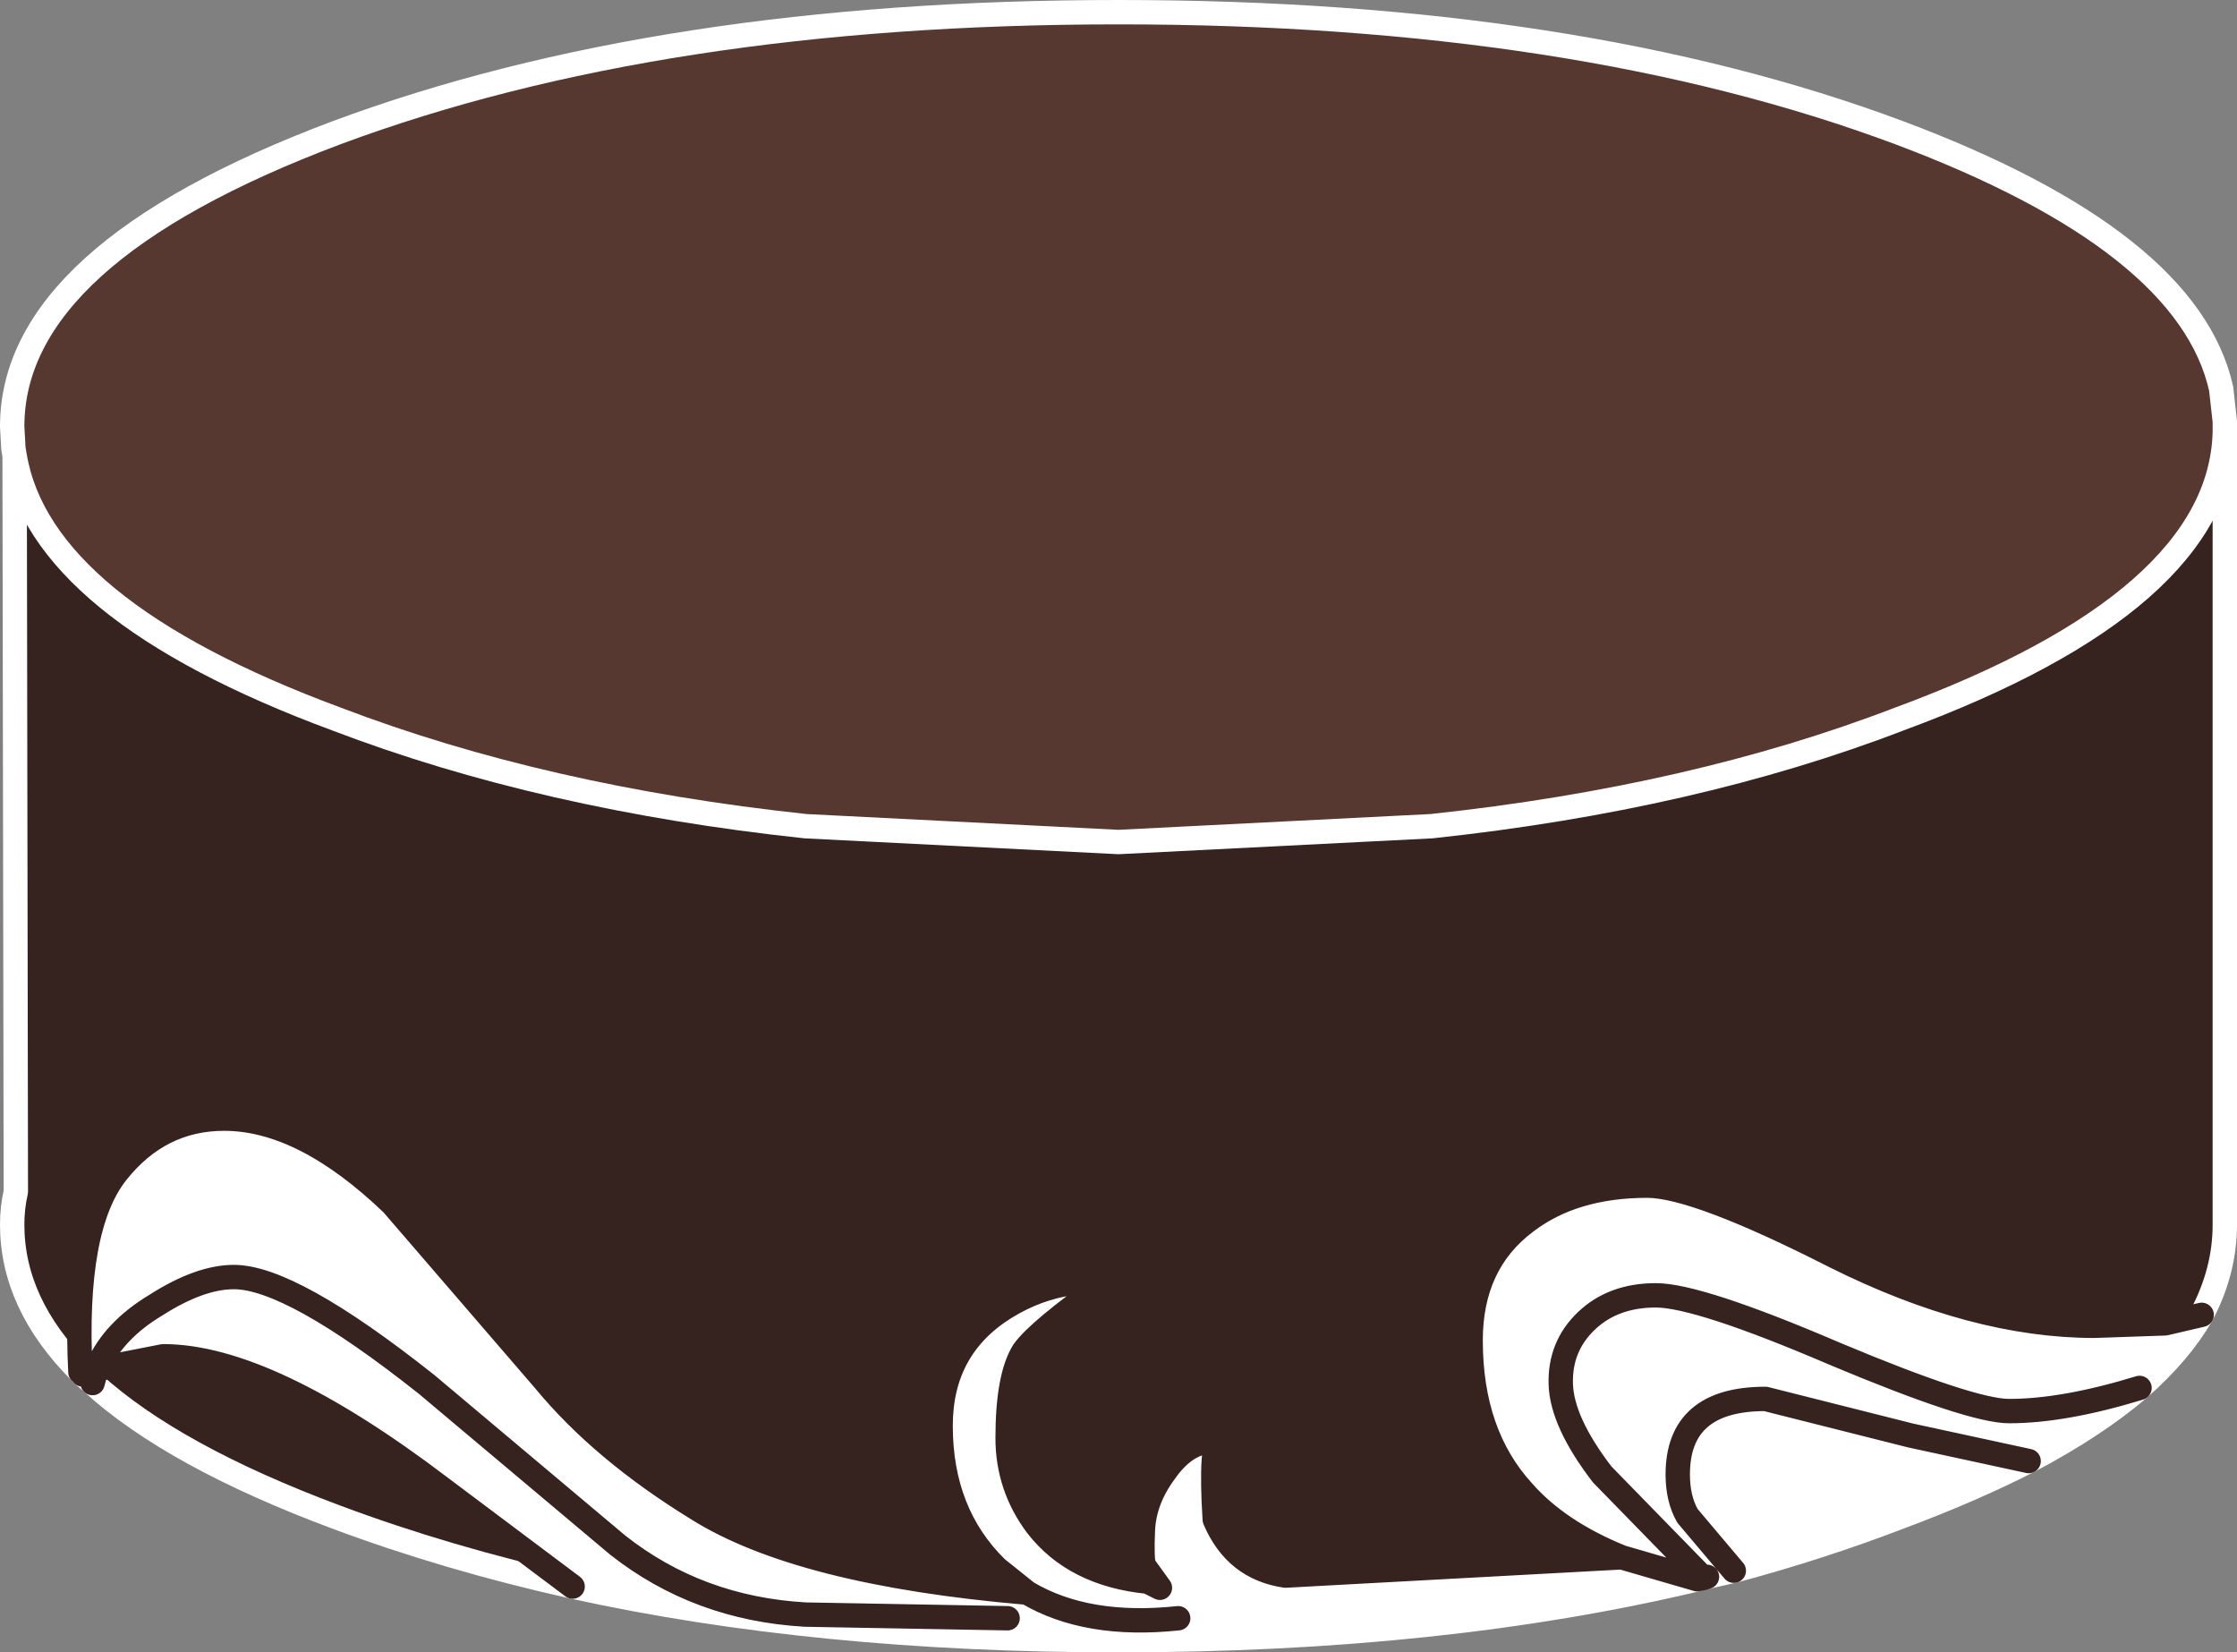
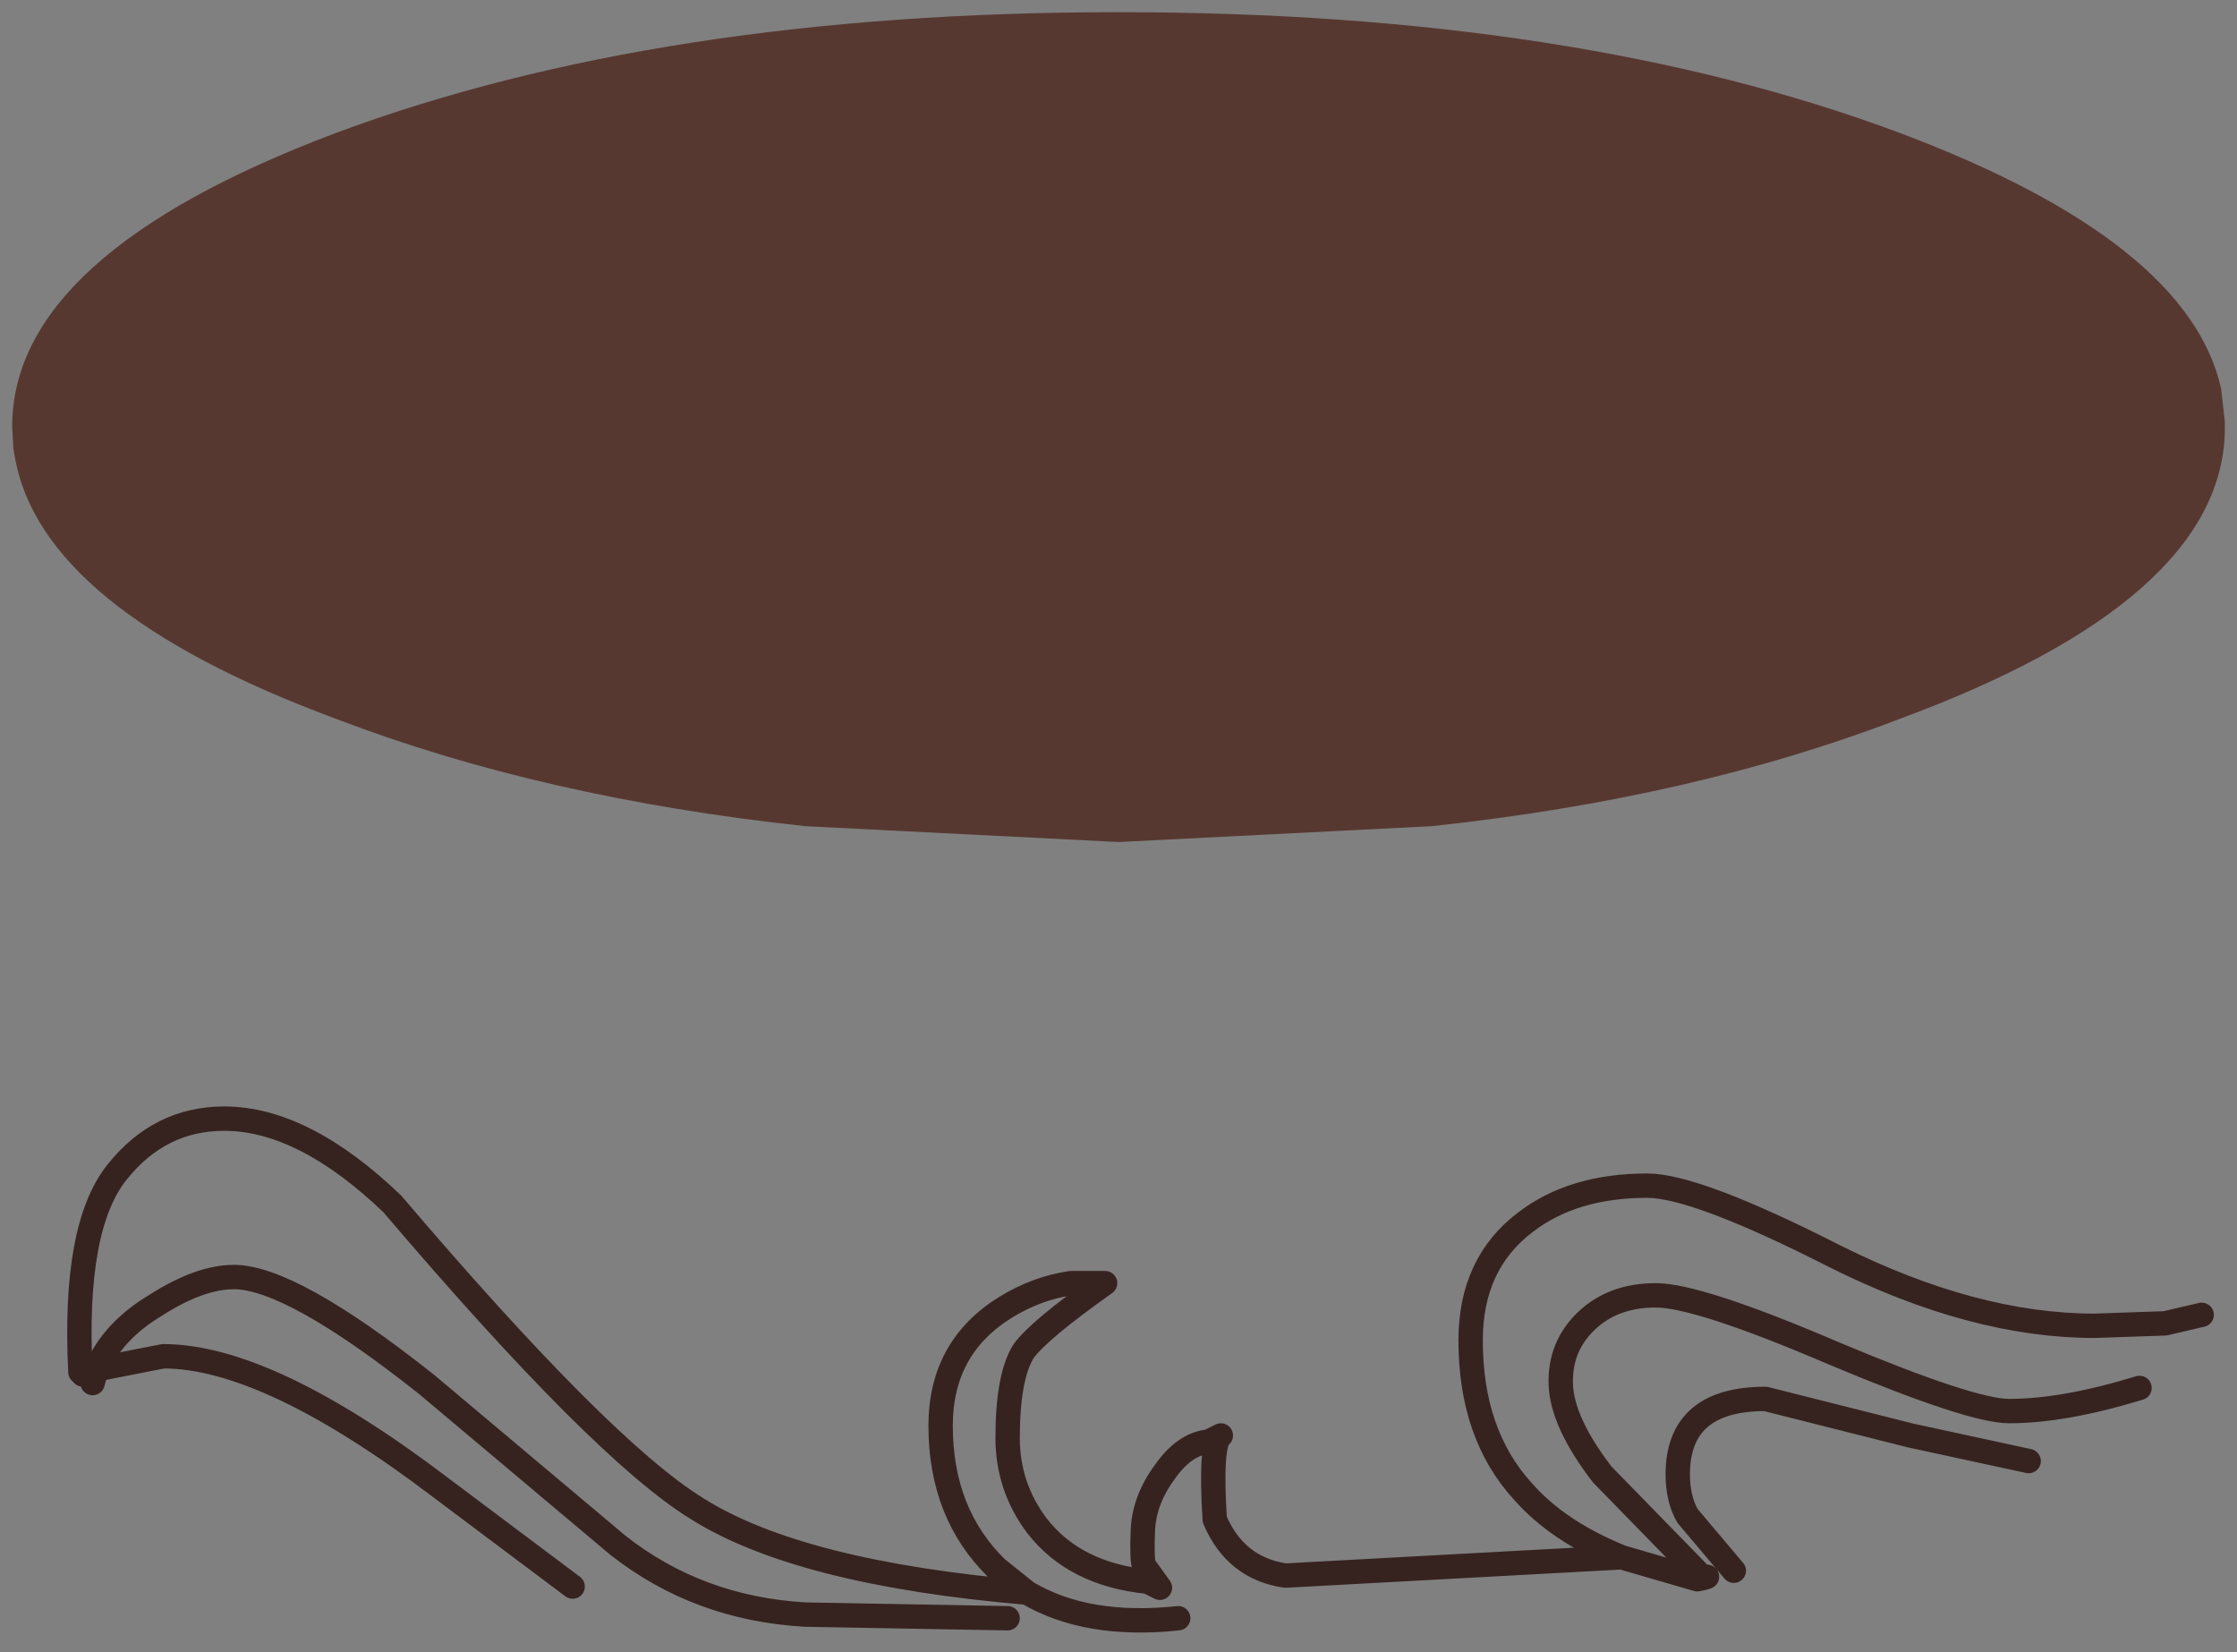
<svg xmlns="http://www.w3.org/2000/svg" height="67.8px" width="91.8px">
  <rect width="100%" height="100%" fill="#808080" stroke="none" />
  <g transform="matrix(1.0, 0.0, 0.0, 1.0, -212.65, -59.85)">
-     <path d="M213.25 78.55 Q214.3 84.85 226.45 89.35 234.95 92.6 245.7 93.75 L258.55 94.4 271.4 93.75 Q282.15 92.6 290.6 89.35 303.75 84.5 303.95 77.6 L303.95 109.75 303.95 110.1 Q303.95 112.0 303.0 113.8 L301.5 114.15 298.6 114.25 Q293.65 114.25 287.95 111.4 282.25 108.5 280.25 108.5 277.2 108.5 275.25 110.0 273.0 111.7 273.0 114.85 273.0 118.7 275.15 121.05 276.6 122.7 279.2 123.75 L265.4 124.5 Q263.35 124.2 262.5 122.2 262.3 119.05 262.75 118.75 L262.25 119.0 Q261.25 119.1 260.45 120.25 259.6 121.4 259.55 122.65 259.5 123.85 259.6 124.1 L260.25 125.0 259.75 124.75 Q256.75 124.45 255.2 122.45 254.0 120.85 254.0 118.85 254.0 116.35 254.65 115.3 255.25 114.45 258.0 112.5 L256.6 112.5 Q255.2 112.7 253.9 113.5 251.25 115.15 251.25 118.35 251.25 121.95 253.55 124.2 L254.8 125.2 Q245.45 124.4 241.25 121.75 237.35 119.35 235.0 116.5 L228.75 109.25 Q225.1 105.75 221.85 105.75 219.2 105.75 217.45 107.95 215.65 110.2 215.95 116.15 213.15 113.35 213.15 110.1 213.15 109.4 213.3 108.75 L213.25 78.55 M216.45 116.6 L216.6 116.05 216.8 116.0 216.6 116.05 216.45 116.6 216.05 116.25 216.6 116.05 216.65 115.95 216.8 116.0 219.35 115.5 Q223.65 115.5 230.75 120.9 L236.15 124.95 Q231.0 123.8 226.45 122.1 219.75 119.6 216.45 116.6 M282.45 124.5 L282.7 124.55 282.55 124.6 282.3 124.65 282.45 124.5 282.55 124.6 282.45 124.5" fill="#36231f" fill-rule="evenodd" stroke="none" />
    <path d="M303.95 77.6 Q303.75 84.5 290.6 89.35 282.15 92.6 271.4 93.75 L258.55 94.4 245.7 93.75 Q234.95 92.6 226.45 89.35 214.3 84.85 213.25 78.55 L213.2 78.25 213.15 77.35 Q213.15 70.3 226.45 65.3 239.75 60.35 258.55 60.35 277.35 60.35 290.6 65.3 302.45 69.75 303.8 75.8 L303.95 77.15 303.95 77.6" fill="#573831" fill-rule="evenodd" stroke="none" />
-     <path d="M215.95 116.15 Q215.65 110.2 217.45 107.95 219.2 105.75 221.85 105.75 225.1 105.75 228.75 109.25 L235.0 116.5 Q237.35 119.35 241.25 121.75 245.45 124.4 254.8 125.2 L253.55 124.2 Q251.25 121.95 251.25 118.35 251.25 115.15 253.9 113.5 255.2 112.7 256.6 112.5 L258.0 112.5 Q255.25 114.45 254.65 115.3 254.0 116.35 254.0 118.85 254.0 120.85 255.2 122.45 256.75 124.45 259.75 124.75 L260.25 125.0 259.6 124.1 Q259.5 123.85 259.55 122.65 259.6 121.4 260.45 120.25 261.25 119.1 262.25 119.0 L262.75 118.75 Q262.3 119.05 262.5 122.2 263.35 124.2 265.4 124.5 L279.2 123.75 Q276.6 122.7 275.15 121.05 273.0 118.7 273.0 114.85 273.0 111.7 275.25 110.0 277.2 108.5 280.25 108.5 282.25 108.5 287.95 111.4 293.65 114.25 298.6 114.25 L301.5 114.15 303.0 113.8 Q302.1 115.35 300.45 116.8 298.65 118.35 295.9 119.8 L291.05 118.75 285.1 117.25 Q281.5 117.25 281.5 120.35 281.5 121.35 281.9 122.05 L283.8 124.3 281.9 122.05 Q281.5 121.35 281.5 120.35 281.5 117.25 285.1 117.25 L291.05 118.75 295.9 119.8 Q293.55 121.0 290.6 122.1 287.35 123.35 283.8 124.3 L282.7 124.55 282.45 124.5 278.4 120.35 Q276.75 118.2 276.7 116.65 276.65 115.1 277.75 114.05 278.85 113.0 280.6 113.0 282.35 113.0 287.95 115.4 293.55 117.75 295.1 117.75 297.35 117.75 300.45 116.8 297.35 117.75 295.1 117.75 293.55 117.75 287.95 115.4 282.35 113.0 280.6 113.0 278.85 113.0 277.75 114.05 276.65 115.1 276.7 116.65 276.75 118.2 278.4 120.35 L282.45 124.5 282.3 124.65 Q271.8 127.15 258.55 127.15 246.15 127.15 236.15 124.95 L230.75 120.9 Q223.65 115.5 219.35 115.5 L216.8 116.0 216.65 115.95 216.6 116.05 216.05 116.25 215.95 116.15 M254.0 126.25 L245.7 126.1 Q241.3 125.85 238.0 123.25 L230.15 116.65 Q224.6 112.25 222.25 112.25 220.85 112.25 219.05 113.4 217.3 114.45 216.65 115.95 217.3 114.45 219.05 113.4 220.85 112.25 222.25 112.25 224.6 112.25 230.15 116.65 L238.0 123.25 Q241.3 125.85 245.7 126.1 L254.0 126.25 M254.8 125.2 Q257.25 126.65 261.0 126.25 257.25 126.65 254.8 125.2 M279.2 123.75 L282.3 124.65 279.2 123.75" fill="#ffffff" fill-rule="evenodd" stroke="none" />
-     <path d="M303.95 77.6 Q303.75 84.5 290.6 89.35 282.15 92.6 271.4 93.75 L258.55 94.4 245.7 93.75 Q234.95 92.6 226.45 89.35 214.3 84.85 213.25 78.55 L213.3 108.75 Q213.15 109.4 213.15 110.1 213.15 113.35 215.95 116.15 L216.05 116.25 216.45 116.6 Q219.75 119.6 226.45 122.1 231.0 123.8 236.15 124.95 246.15 127.15 258.55 127.15 271.8 127.15 282.3 124.65 M303.0 113.8 Q303.95 112.0 303.95 110.1 L303.95 109.75 303.95 77.6 303.95 77.15 303.8 75.8 Q302.45 69.75 290.6 65.3 277.35 60.35 258.55 60.35 239.75 60.35 226.45 65.3 213.15 70.3 213.15 77.35 L213.2 78.25 213.25 78.55 M295.9 119.8 Q298.65 118.35 300.45 116.8 302.1 115.35 303.0 113.8 M282.7 124.55 L283.8 124.3 Q287.35 123.35 290.6 122.1 293.55 121.0 295.9 119.8" fill="none" stroke="#ffffff" stroke-linecap="round" stroke-linejoin="round" stroke-width="1.0" />
-     <path d="M215.95 116.15 Q215.65 110.2 217.45 107.95 219.2 105.75 221.85 105.75 225.1 105.75 228.75 109.25 L235.0 116.5 Q237.35 119.35 241.25 121.75 245.45 124.4 254.8 125.2 L253.55 124.2 Q251.25 121.95 251.25 118.35 251.25 115.15 253.9 113.5 255.2 112.7 256.6 112.5 L258.0 112.5 Q255.25 114.45 254.65 115.3 254.0 116.35 254.0 118.85 254.0 120.85 255.2 122.45 256.75 124.45 259.75 124.75 L260.25 125.0 259.6 124.1 Q259.5 123.85 259.55 122.65 259.6 121.4 260.45 120.25 261.25 119.1 262.25 119.0 L262.75 118.75 Q262.3 119.05 262.5 122.2 263.35 124.2 265.4 124.5 L279.2 123.75 Q276.6 122.7 275.15 121.05 273.0 118.7 273.0 114.85 273.0 111.7 275.25 110.0 277.2 108.5 280.25 108.5 282.25 108.5 287.95 111.4 293.65 114.25 298.6 114.25 L301.5 114.15 303.0 113.8 M216.65 115.95 Q217.3 114.45 219.05 113.4 220.85 112.25 222.25 112.25 224.6 112.25 230.15 116.65 L238.0 123.25 Q241.3 125.85 245.7 126.1 L254.0 126.25 M216.8 116.0 L216.6 116.05 216.45 116.6 M236.15 124.95 L230.75 120.9 Q223.65 115.5 219.35 115.5 L216.8 116.0 M216.65 115.95 L216.6 116.05 216.05 116.25 M283.8 124.3 L281.9 122.05 Q281.5 121.35 281.5 120.35 281.5 117.25 285.1 117.25 L291.05 118.75 295.9 119.8 M300.45 116.8 Q297.35 117.75 295.1 117.75 293.55 117.75 287.95 115.4 282.35 113.0 280.6 113.0 278.85 113.0 277.75 114.05 276.65 115.1 276.7 116.65 276.75 118.2 278.4 120.35 L282.45 124.5 282.55 124.6 282.3 124.65 279.2 123.75 M261.0 126.25 Q257.25 126.65 254.8 125.2 M282.7 124.55 L282.55 124.6" fill="none" stroke="#36231f" stroke-linecap="round" stroke-linejoin="round" stroke-width="1.0" />
+     <path d="M215.95 116.15 Q215.65 110.2 217.45 107.95 219.2 105.75 221.85 105.75 225.1 105.75 228.75 109.25 Q237.35 119.35 241.25 121.75 245.45 124.4 254.8 125.2 L253.55 124.2 Q251.25 121.95 251.25 118.35 251.25 115.15 253.9 113.5 255.2 112.7 256.6 112.5 L258.0 112.5 Q255.25 114.45 254.65 115.3 254.0 116.35 254.0 118.85 254.0 120.85 255.2 122.45 256.75 124.45 259.75 124.75 L260.25 125.0 259.6 124.1 Q259.5 123.85 259.55 122.65 259.6 121.4 260.45 120.25 261.25 119.1 262.25 119.0 L262.75 118.75 Q262.3 119.05 262.5 122.2 263.35 124.2 265.4 124.5 L279.2 123.75 Q276.6 122.7 275.15 121.05 273.0 118.7 273.0 114.85 273.0 111.7 275.25 110.0 277.2 108.5 280.25 108.5 282.25 108.5 287.95 111.4 293.65 114.25 298.6 114.25 L301.5 114.15 303.0 113.8 M216.65 115.95 Q217.3 114.45 219.05 113.4 220.85 112.25 222.25 112.25 224.6 112.25 230.15 116.65 L238.0 123.25 Q241.3 125.85 245.7 126.1 L254.0 126.25 M216.8 116.0 L216.6 116.05 216.45 116.6 M236.15 124.95 L230.75 120.9 Q223.65 115.5 219.35 115.5 L216.8 116.0 M216.65 115.95 L216.6 116.05 216.05 116.25 M283.8 124.3 L281.9 122.05 Q281.5 121.35 281.5 120.35 281.5 117.25 285.1 117.25 L291.05 118.75 295.9 119.8 M300.45 116.8 Q297.35 117.75 295.1 117.75 293.55 117.75 287.95 115.4 282.35 113.0 280.6 113.0 278.85 113.0 277.75 114.05 276.65 115.1 276.7 116.65 276.75 118.2 278.4 120.35 L282.45 124.5 282.55 124.6 282.3 124.65 279.2 123.75 M261.0 126.25 Q257.25 126.65 254.8 125.2 M282.7 124.55 L282.55 124.6" fill="none" stroke="#36231f" stroke-linecap="round" stroke-linejoin="round" stroke-width="1.0" />
  </g>
</svg>